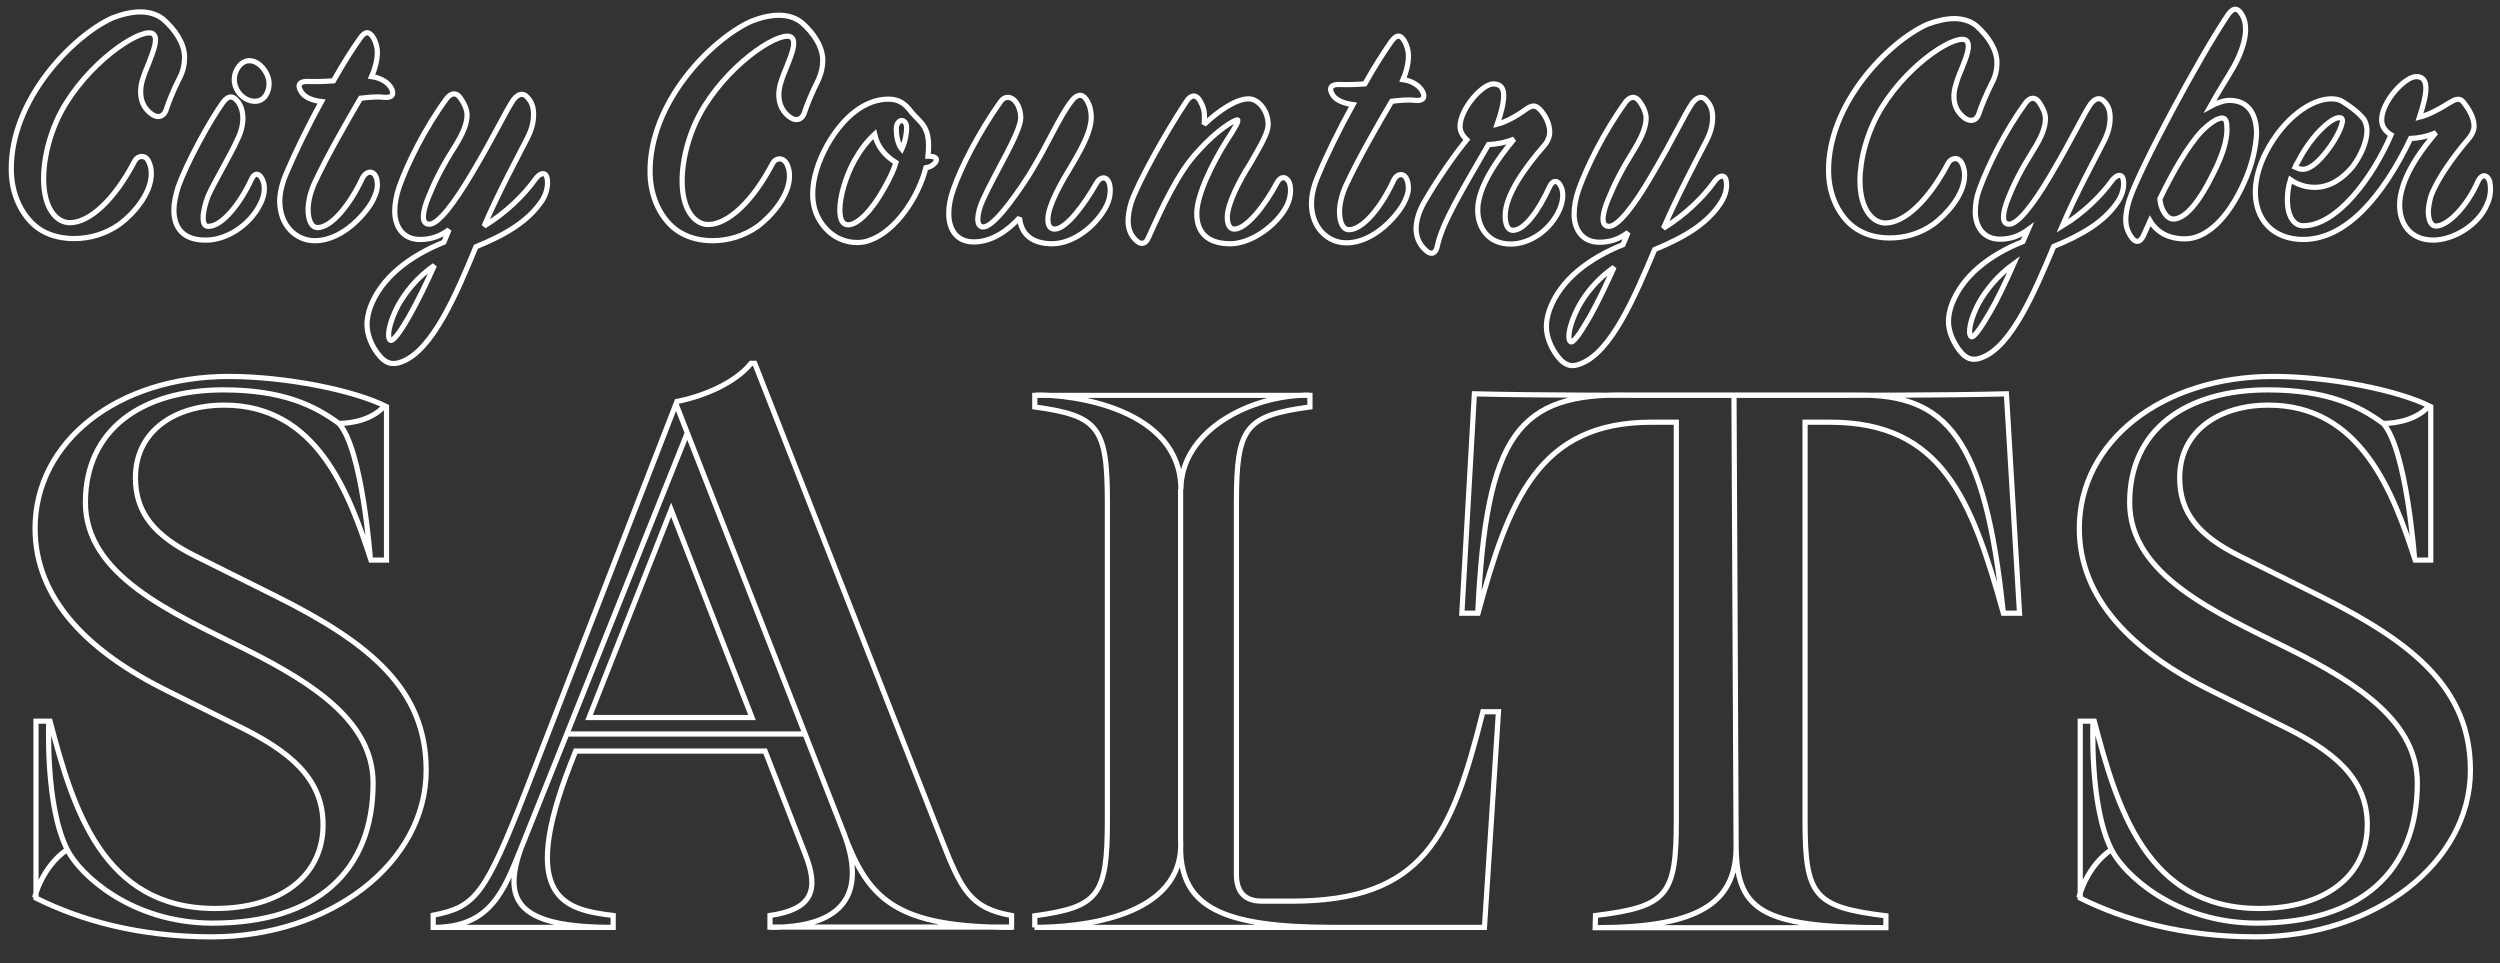
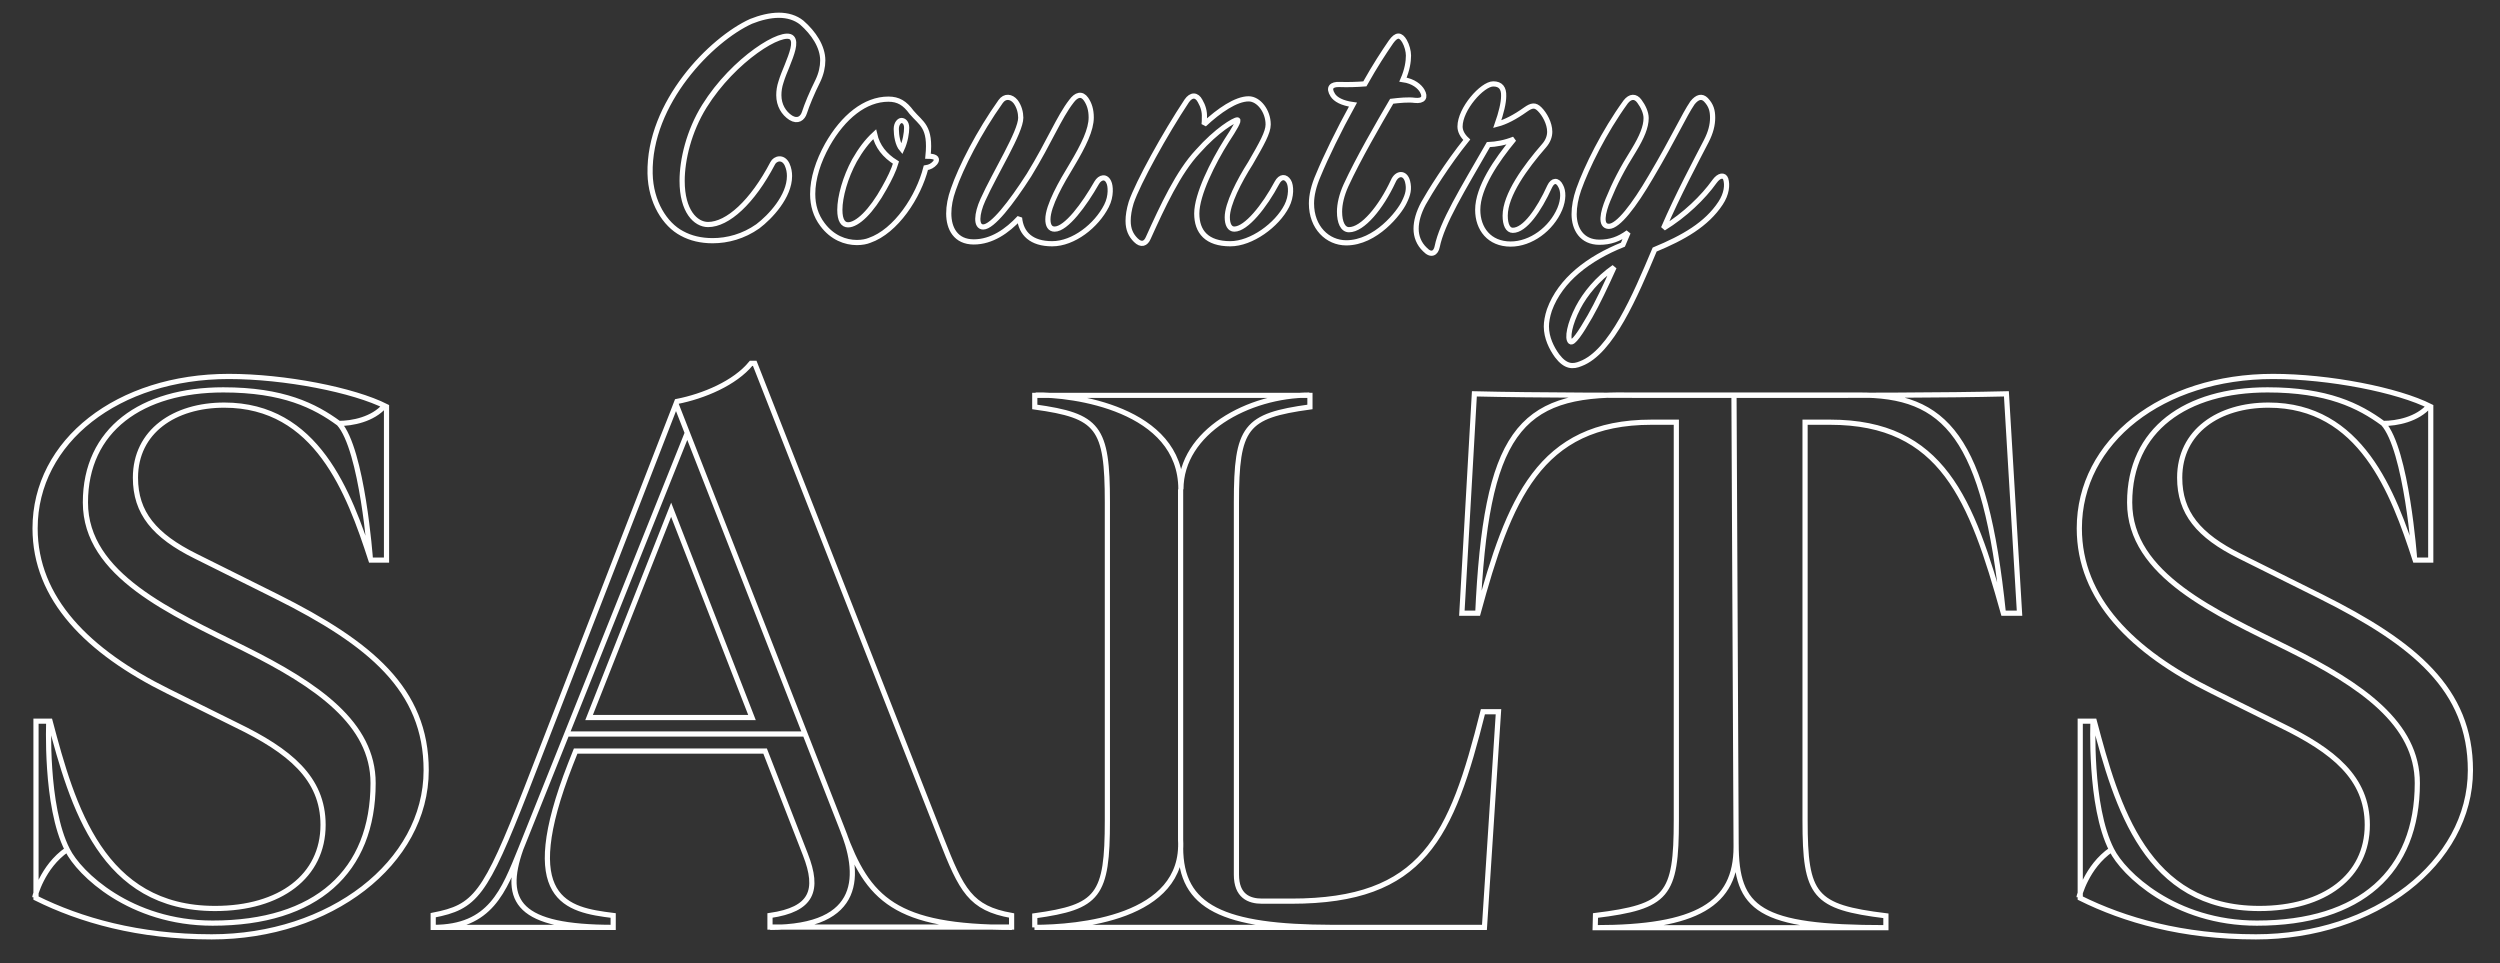
<svg xmlns="http://www.w3.org/2000/svg" version="1.1" id="Layer_2" x="0px" y="0px" viewBox="0 0 819.5 315.7" style="enable-background:new 0 0 819.5 315.7;" xml:space="preserve">
  <rect x="0" y="0" width="819.5" height="315.7" fill="#333333" stroke="none" />
  <style type="text/css">
	.st0{fill:none;stroke:#FFFFFF;stroke-width:1.7;}
	.st1{fill:none;stroke:#FFFFFF;stroke-width:1.7;stroke-miterlimit:2.342;}
</style>
  <g>
    <path class="st0" d="M220,167.1l26.5,68.1h-53.4L220,167.1L220,167.1z M142,304h59v-3.9c-15.2-1.9-31.5-4.8-14-49.6l1.7-4.3h62.1   l13.2,33.9c4.6,11.8,2.2,18-11.6,20v3.8h79.2v-3.8c-13.5-2.4-16.4-8.2-23.1-25.3l-61.1-155.7h-1.2c-5.3,6.5-15.6,10.8-24.3,12.5   l-49.3,127c-13.7,35.1-16.8,38.7-30.6,41.4V304L142,304z M339.1,304h147.5l4.6-70.7h-5.1c-10.3,41.1-19.5,62.1-62.8,62.1h-9.6   c-4.3,0-8.4-1.7-8.4-8.7v-122c0-24.8,2.9-28.4,24.1-31.3v-3.8h-90.2v3.8c20.9,2.9,23.8,6.5,23.8,31.3v104.2   c0,24.8-2.9,28.4-23.8,31.3V304L339.1,304z M522.9,304.1h95.3v-3.9c-23.6-2.9-26.5-6.5-26.5-31.3V138.4h8.2   c36.8,0,46.4,25.3,56.8,62.6h5.3l-4.3-71.9c-19.5,0.5-52.2,0.5-71.5,0.5H555c-19.3,0-52,0-71.7-0.5l-4.1,71.9h5.3   c10.1-37.1,20-62.6,56.8-62.6h8.2v130.4c0,24.8-2.9,28.4-26.5,31.3L522.9,304.1L522.9,304.1L522.9,304.1z M186.2,240.6l77.8,0   L186.2,240.6L186.2,240.6z M252.5,304c30.6,0,29.7-17.6,23.3-33l-54.1-138.3 M339.1,304c14,0,49.4-2.9,47.9-28.7V160.4    M339.5,129.5c11.9-0.3,47.6,4.4,47.6,30.9c0-18.9,22.2-30.9,42.1-30.9 M331.7,304c-38.3,0-47.2-9.2-55.3-31.4 M523,304.1   c33.2,0,46.1-7.7,46.1-26.5v-0.3l-0.7-147.8h-34.7c-35.9-0.7-46.6,12.6-49.3,71.9 M170.7,278.3c-5.6,13.8-9.9,25.7-28.6,25.7    M170.7,278.3C164.6,295.7,170,304,201,304 M537.5,129.5h37.4h34.2c28.7-0.2,41.6,13.4,47.6,71.5 M225.3,141.9l-54.6,136.4    M387,277.8c0,19.7,13.9,26.1,49.6,26.2 M618,304.1c-41.6,0-48.9-6-48.9-27.5 M69.4,307.1c38.7,0,70.3-24.1,70.3-54.6   c0-26.5-18.3-41.6-49.1-57l-26.5-13.2c-13.5-6.7-19.7-14.2-19.7-25.7c0-15.2,12.8-23.8,29.1-23.8c30.3,0,40.9,28.6,48.1,50.8h5.1   v-50.3c-10.8-5.5-33.4-9.9-51.7-9.9c-36.3,0-63.5,21.2-63.5,49.8c0,23.1,17.3,40.4,43.6,53.4l22.4,11.1   c17.3,8.4,28.4,17.3,28.4,32.7c0,16.8-14,27.4-35.4,27.4c-37.1,0-46.7-33.4-54.1-61.4h-4.6v58C26.3,301.6,45.3,307.1,69.4,307.1   L69.4,307.1z M16,236.1c0,0-1.3,28.1,6.1,42.5c3.8,7.7,20.6,24,47.6,24c34,0,52.6-16.9,52.6-45.9c0-19.5-18.2-32.1-42.1-44   c-23.9-11.9-52.2-24.1-52.2-48c0-23.9,18.5-36.9,45.2-36.9c19.6,0,30,5.2,37.9,11c7.7,8.5,10.3,44.4,10.3,44.4 M111,138.8   c4.5,0,11.2-1.3,15.1-5.8 M22,278.5c-8.2,5.6-10.6,15.5-10.6,15.6 M739.5,307.1c38.7,0,70.3-24.1,70.3-54.6   c0-26.5-18.3-41.6-49.1-57l-26.5-13.2c-13.5-6.7-19.7-14.2-19.7-25.7c0-15.2,12.8-23.8,29.1-23.8c30.3,0,40.9,28.6,48.1,50.8h5.1   v-50.3c-10.8-5.5-33.4-9.9-51.7-9.9c-36.3,0-63.5,21.2-63.5,49.8c0,23.1,17.3,40.4,43.6,53.4l22.4,11.1   c17.3,8.4,28.4,17.3,28.4,32.7c0,16.8-14,27.4-35.4,27.4c-37.1,0-46.7-33.4-54.1-61.4h-4.6v58C696.4,301.6,715.4,307.1,739.5,307.1   L739.5,307.1z M686.1,236.1c0,0-1.3,28.1,6.1,42.5c3.8,7.7,20.6,24,47.6,24c34,0,52.6-16.9,52.6-45.9c0-19.5-18.2-32.1-42.1-44   c-23.9-11.9-52.2-24.1-52.2-48c0-23.9,18.5-36.9,45.2-36.9c19.6,0,30,5.2,37.9,11c7.7,8.5,10.3,44.4,10.3,44.4 M781.2,138.8   c4.5,0,11.2-1.3,15.1-5.8 M692.1,278.5c-8.2,5.6-10.6,15.5-10.6,15.6" />
-     <path class="st1" d="M44.2,52.7C37.5,65.6,29.3,73,22.9,73c-4.2,0-8.6-4.4-8.6-14.4c0-7,2.2-16.5,7.3-24.7   c9.6-15.5,26.1-25.6,28.8-22.6c1.4,1.5,0,5.2-1.6,9.3c-0.7,1.7-1.5,3.6-2,5.3c-0.5,1.5-0.7,2.9-0.7,4.3c0,3.4,1.6,5.9,3.9,7.4   c2.3,1.4,3.9,0.2,4.5-1.7c0.8-2.5,2.4-6.5,4.4-10.4c1.2-2.3,1.6-4.6,1.6-6.7c0-4.5-3-9-7-12.5c-2-1.6-4.6-2.4-7.5-2.4   c-2.9,0-6.1,0.8-9.2,2C24,11.7,3.2,32.7,3.7,56.1c0.2,9.5,5,16.8,10.4,19.7c2.9,1.6,6.4,2.4,10.2,2.4c5,0,10.2-1.4,14.9-4.7   c4.2-3.1,10.4-9.8,10.4-16.6c0-1.2-0.2-2.5-0.8-3.8C47.7,50.4,45,51.1,44.2,52.7L44.2,52.7z M76.8,26.1c0,3.6,3.1,7.1,6.8,7.1   c2.9,0,4.6-2.7,4.6-5.8c0-3.4-3.1-7.5-6.4-7.5C79.2,19.8,76.8,22.8,76.8,26.1L76.8,26.1z M85.4,66.7c1.5-3,1.6-5.9,0.6-7.9   c-1-2.1-2.5-2.3-3.5-0.2c-3.6,7.9-9.6,15.6-14.2,15.6c-1.3,0-1.7-1-1.7-2.9c0-1.9,0.6-4.3,1.6-7c2-4.6,7.3-13.3,9.5-18.3   c3-5.8,2.1-10.8-0.1-13.1c-1.5-1.7-2.9-1.5-4.6,0.8c-4.3,6-11.7,19.5-14.6,27.6c-0.9,3-1.4,5.4-1.4,7.6c0,5.8,3.1,9.8,10.2,9.8   C73.9,78.9,81.9,74,85.4,66.7L85.4,66.7z M91.7,65.9c0,8,5.3,13,11.5,13c9.7,0,17.5-10,19.1-13.4c1.3-2.7,1.7-4.4,1.2-6.8   c-0.8-3.1-3.5-2.9-4.8-0.1c-4.1,8.7-10.1,16-14.6,16c-2,0-3.1-2.4-3.1-5.9c0-2.5,0.7-5.6,2.1-8.7c4.1-8.8,10.7-20.3,15.1-27.8   c2.5-0.3,5.6-0.6,7.6-0.3c2.8,0.3,3.6-1,2.4-3.1c-0.8-1.4-2.8-3.2-6.4-3.7c1.4-3.2,1.9-5.9,1.9-8c0-1.4-0.5-3.4-1.3-4.7   c-1.3-2.2-2.7-2.3-4.4,0.2c-2.7,3.8-5.1,7.6-8.7,13.9c-2.5,0.2-5.7,0.3-8.3,0.2c-2.7-0.1-3.8,1-2.2,3.5c0.9,1.4,3,2.7,6.6,3.1   c-4.6,8.3-9,17.5-11.4,23.2C92.4,60.1,91.7,63.4,91.7,65.9L91.7,65.9z M179.2,57.9c-0.5-1.5-2.2-1.3-3.7,0.8   c-3.7,5.2-9.7,11.1-16.8,15.4c4.7-11,10.8-22.2,14.1-28.7c1.5-2.9,2.1-5.4,2.1-7.8c0-2.4-0.5-4.2-2.2-5.9c-1.3-1.3-2.8-1-4.4,1   c-2.8,4.2-5.9,11.2-13.7,24.3c-5.7,9.6-10.9,16.5-13.9,16.5c-3,0-2-4.6-0.3-8.8c2.2-5.4,4.6-10.2,8.6-16.5   c2.7-4.3,4.1-7.6,4.1-10.5c0-1.9-1-3.9-2.2-5.6c-1.3-1.9-3-1.7-4.5,0.2c-7.2,9.8-12.9,21.5-15.5,28.8c-1,2.9-1.5,5.7-1.5,8.1   c0,4.9,2.5,9.3,8.3,9.3c3.5,0,6.5-1,9.5-3.2l-1.7,4.1c-11.2,4.5-20.6,11.6-24.2,21.5c-0.7,2.1-1,4.1-1,5.4c0,3.7,1.7,7.2,3.5,9.6   c2.8,3.7,5.2,3.7,7.9,2.7c10.1-3.8,18-22.4,24.3-37.7c9.5-3.9,17.1-8.2,21.8-15.3C179.5,62.8,179.8,59.8,179.2,57.9L179.2,57.9z    M142.4,87c-2.8,6.3-5.6,11.9-8,16.2c-3.2,5.7-5.7,9-6.5,8.3c-1.2-1-0.3-5.8,2.5-11.2C132.9,95.8,136.8,90.8,142.4,87L142.4,87z" />
-     <path class="st0" d="M643.2,53.7c0.6,1.2,0.8,2.6,0.8,3.7c0,6.5-6.1,13-10.1,16c-4.6,3.3-9.6,4.6-14.5,4.6c-3.7,0-7.1-0.8-9.9-2.4   c-5.3-2.8-9.9-9.9-10.1-19.1C599,34,619.1,13.7,631.7,8c2.9-1.1,6.1-1.9,8.9-1.9c2.8,0,5.4,0.8,7.3,2.4c3.8,3.4,6.7,7.7,6.7,12.1   c0,2-0.4,4.3-1.6,6.5c-1.9,3.8-3.5,7.6-4.3,10.1c-0.6,1.9-2.1,3-4.4,1.7c-2.2-1.5-3.8-3.9-3.8-7.2c0-1.3,0.2-2.7,0.7-4.1   c0.4-1.7,1.2-3.5,1.9-5.2c1.6-3.9,2.9-7.5,1.6-9c-2.7-2.9-18.6,6.8-27.9,21.9c-4.9,8-7.1,17.2-7.1,23.9c0,9.6,4.3,13.9,8.3,13.9   c6.2,0,14.1-7.2,20.6-19.6C639.5,51.8,642,51.1,643.2,53.7L643.2,53.7z M648.6,99.4c-2.8,5.3-3.6,9.9-2.5,10.9   c0.8,0.7,3.1-2.6,6.3-8.1c2.4-4.1,5-9.6,7.7-15.7C654.8,90.3,651,95.1,648.6,99.4L648.6,99.4z M694.3,66   c-4.5,6.8-11.9,11-21.1,14.8c-6.2,14.8-13.8,32.7-23.5,36.4c-2.6,1-4.9,1-7.6-2.6c-1.7-2.4-3.4-5.7-3.4-9.3c0-1.3,0.3-3.3,1-5.3   c3.5-9.6,12.6-16.5,23.4-20.8l1.7-3.9c-2.9,2.1-5.8,3.1-9.2,3.1c-5.6,0-8.1-4.3-8.1-9c0-2.4,0.4-5,1.5-7.8   c2.6-7.1,8.1-18.4,15-27.9c1.5-1.9,3.1-2,4.4-0.2c1.1,1.6,2.1,3.6,2.1,5.4c0,2.8-1.3,6.1-3.9,10.2c-3.8,6.1-6.2,10.6-8.3,15.9   c-1.6,4-2.6,8.5,0.3,8.5s8-6.6,13.5-15.9c7.5-12.7,10.5-19.5,13.2-23.5c1.6-2,3-2.2,4.3-1c1.7,1.7,2.1,3.4,2.1,5.7   c0,2.2-0.6,4.7-2,7.5c-3.2,6.3-9.1,17.1-13.7,27.8c6.8-4.1,12.7-9.9,16.3-14.9c1.5-2,3.1-2.2,3.6-0.8   C696.4,60.2,696.2,63.1,694.3,66L694.3,66z M728.4,38.7c-1.3,0-3.5,1.2-6.5,4.1c-4.7,4.9-9.8,13.9-13.9,22.4   c0.2,3.2,2.1,6.6,4.4,6.6c3.1,0,7.5-3.5,13.1-14.9c3.3-6.4,4.5-11.2,4.5-14.5C730,40,729.7,38.7,728.4,38.7L728.4,38.7z    M735.5,60.1c-5.3,11.7-12.3,18.2-19.3,18.2c-5.4,0-9.2-2.2-11.4-5.9l-2.2,4.9c-1,2.1-2.4,2.5-3.8,0.6c-1.8-2.5-3-5.5-0.7-12.7   c3.3-9.9,22.8-46.4,32.2-60.3c1.7-2.5,3.3-2.5,4.7,0.1c0.8,1.3,1.1,2.9,1.1,4.7c0,3-1.2,7.4-3.9,12.2c-1.7,3-4.5,7.3-7.7,13   c2-1.1,4.5-2,6.3-2c6.2,0,8.9,4.5,8.9,10.9C739.5,48.2,738.3,54.1,735.5,60.1L735.5,60.1z M752.3,54.8c0.9,0.4,1.7,0.7,2.5,0.7   c2.9,0,5.9-3.3,8.2-6.3c3.1-4,5.7-9.5,4.6-10.4c-2-1.6-9.6,4.9-14.2,14C752.8,53.8,752.5,54.3,752.3,54.8L752.3,54.8z M815.3,66.9   c-2.8,6.9-11.1,11.8-17.7,11.8c-7.1,0-11-4.9-11-11.5c0-1.8,0.3-3.8,1.1-6.2c1.9-6.1,6.3-12.2,10.8-17.5c-3,1.3-5.8,1.8-8.3,1.9   C781,64.6,769,78.3,755.3,78.5c-10.3,0.1-16-6.6-16-15.5c0-3.9,1.1-8.4,3.4-12.9c5.8-11.4,15-17.7,21.4-17.7c1.5,0,2.7,0.2,3.8,0.9   c3,1.9,5.2,3.6,7,5.8c0.6,1,1,2.4,1,3.7c0,3.3-1.7,7.8-4.7,11.8c-3.3,4-7.5,6.8-12.4,6.8c-2.7,0-5.4-0.7-8-2.5   c-0.7,2.2-1,4.6-1,6.6c0,5.2,2,8.5,5.2,8.5c11.2,0,22.9-16.1,28.8-29.8c-2-1.2-3.1-2.9-3.1-4.9c0-5.9,7.5-14.1,11.3-14.2   c2.4,0,3.2,1.5,3.2,3.9c0,2.4-0.9,5.7-2.1,9.4c3.1-0.8,6.1-2.4,9.8-4.7c1.8-1.1,3.4-1.9,4.7-0.1c1.5,1.9,3.4,4.9,3.4,7.7   c0,1.3-0.6,2.8-1.9,4.3c-4.8,5.6-10.3,13.2-12.3,18.9c-0.4,1.5-0.8,3.5-0.8,4.8c0,2.9,0.9,4.8,2.5,4.8c4,0,10.4-6.8,13.8-14.7   c1-2.1,2.7-2.6,3.8-0.1C816.4,60.7,816.8,63.8,815.3,66.9L815.3,66.9z" />
    <path class="st1" d="M253.3,53.5c-6.7,12.8-14.8,20.1-21.2,20.1c-4.1,0-8.5-4.4-8.5-14.3c0-6.9,2.2-16.3,7.3-24.5   c9.6-15.4,25.9-25.4,28.7-22.4c1.4,1.5,0,5.2-1.6,9.2c-0.7,1.7-1.5,3.6-2,5.3c-0.5,1.5-0.7,2.9-0.7,4.3c0,3.3,1.6,5.9,3.9,7.4   c2.3,1.4,3.9,0.2,4.5-1.7c0.8-2.5,2.4-6.4,4.4-10.4c1.1-2.3,1.6-4.6,1.6-6.7c0-4.5-3-9-6.9-12.4c-2-1.6-4.6-2.4-7.5-2.4   c-2.9,0-6.1,0.8-9.1,2c-13,5.9-33.6,26.7-33.1,49.9c0.2,9.4,4.9,16.7,10.4,19.6c2.9,1.6,6.3,2.4,10.1,2.4c4.9,0,10.1-1.4,14.8-4.7   c4.1-3.1,10.4-9.8,10.4-16.5c0-1.2-0.2-2.5-0.8-3.8C256.7,51.2,254.1,51.9,253.3,53.5L253.3,53.5z M306.5,53.4   c0.9-1.1,0.7-2.2-2.3-2.2c1-9.8-2.2-10.6-5.4-14.4c-2.2-3-4.3-4.3-7.6-4.3c-7.6,0-14.8,5.8-20,15c-3,5.4-4.8,11-4.8,16.1   c0,3.7,1,7.1,3.2,10c3.2,4.3,7.5,5.9,11.3,5.9c1.7,0,3.1-0.3,4.1-0.7c8.7-3,16.1-14.3,18.5-23.8C304.8,54.8,305.7,54.3,306.5,53.4   L306.5,53.4z M295.6,48.9c-1.3-1.5-1.8-4.5-1.8-6.6c0-1.8,1-2.8,1.7-2.8c0.8,0,1.7,0.7,1.7,2.4C297.2,43.5,296.8,46.3,295.6,48.9   L295.6,48.9z M275.3,68.8c0-4.3,1.8-10.7,4.8-16.2c2-3.5,4.1-6.3,6.6-8.6c0.9,4,3.3,7,7,9.3c-0.7,2.4-2.1,5.3-3.8,8.3   c-4.3,7.8-8.9,12.1-11.9,12.1C276.4,73.7,275.3,72.3,275.3,68.8L275.3,68.8z M362.7,67.5c1.7-3.3,1.3-6.7,0.8-7.7   c-0.9-2.2-2.9-1.8-4,0.1c-4.1,7.2-10,15.2-13.8,15.2c-1.5,0-2.2-1.2-2.2-3.2c0-4.5,4.5-12.3,7.8-17.7c4-6.7,6.4-11.7,6.4-15.7   c0-2.5-0.6-4.4-1.7-6c-1.4-2-3.2-1.5-4.8,0.7c-4.1,5.3-7.1,13.1-13.9,24.2c-5.9,9.2-12,17-15,17c-2.5,0-2.2-4.3-0.1-8.9   c4-8.9,12.4-22.2,12.4-26.9c0-1.7-0.5-3.7-1.7-5.3c-1.4-1.7-3.5-2-4.9,0c-7.1,10-13,21.5-15.5,28.8c-1,2.8-1.5,5.4-1.5,7.9   c0,4.9,2.3,9.3,8.2,9.3c5.9,0,11-3.6,15-7.9c0.5,5.2,3.9,8.5,10.7,8.5C351.9,79.9,359.4,74,362.7,67.5L362.7,67.5z M393.4,33.1   c-1.1-2.1-2.9-2.2-4.4,0c-7.1,10.7-16,26.8-18.2,33.3c-0.7,2.3-1,4.3-1,6c0,2.8,0.9,4.7,2.5,6.3c1.8,1.8,3.3,1.2,4.1-0.7   c4.7-10.4,9.9-21.6,16.2-28.3c6.3-7.1,12-10.4,13-10.4c0.8,0-1,3-3.5,6.8c-4.5,7.1-9.8,17.7-9.8,23.9c0,6,3.3,9.9,11,9.9   c6.9,0,15.3-6.1,18.5-12.4c1.6-3.1,1.5-6.7,0.6-8.1c-1-1.6-2.6-1.7-3.8,0.5c-4.1,7.7-10.1,15.2-14,15.2c-1.5,0-2.3-1.5-2.3-3.9   c0-4.3,3.9-11.9,7.6-17.7c3.7-6.4,5.8-10.1,5.8-12.7c0-4.4-3.1-8.4-6.4-8.4c-4.1,0-9.7,3.8-14.6,8.4c0.1-0.7,0.1-1.5,0.1-2.3   C394.9,36.6,394.4,34.8,393.4,33.1L393.4,33.1z M429.9,66.7c0,7.9,5.3,12.9,11.4,12.9c9.7,0,17.4-9.9,19-13.3   c1.3-2.6,1.7-4.4,1.1-6.8c-0.8-3.1-3.5-2.9-4.7-0.1c-4,8.6-10,15.9-14.5,15.9c-2,0-3.1-2.4-3.1-5.9c0-2.5,0.7-5.5,2.1-8.6   c4-8.7,10.6-20.1,15-27.6c2.5-0.3,5.5-0.6,7.6-0.3c2.8,0.3,3.6-1,2.4-3.1c-0.8-1.4-2.8-3.2-6.3-3.7c1.4-3.2,1.8-5.9,1.8-7.9   c0-1.4-0.5-3.3-1.3-4.7c-1.3-2.2-2.6-2.3-4.4,0.2c-2.6,3.8-5.1,7.6-8.6,13.8c-2.5,0.2-5.6,0.3-8.3,0.2c-2.6-0.1-3.8,1-2.2,3.5   c0.9,1.4,3,2.6,6.6,3.1c-4.6,8.3-9,17.4-11.3,23C430.6,60.9,429.9,64.1,429.9,66.7L429.9,66.7z M489.5,27.5   c-3.6,0-10.9,8.2-10.9,14c0,1.5,0.8,3,2.2,4.3c-6.3,7.8-12.2,17.3-14.2,20.9c-1.6,3-2.4,5.8-2.4,8.3c0,2.5,0.9,4.9,2.9,6.8   c2.1,2.2,3.6,1.1,4-0.9c1.6-7.9,8.2-18.5,16.8-33.5c2.5-0.1,5.4-0.6,8.4-1.8c-5.8,7-11.9,15.9-11.9,23.2c0,6.2,3.8,11.2,10.8,11.2   c6.6,0,13.3-4.9,16.1-11.5c1.3-3.1,1.2-5.9,0.3-7.5c-1-2.1-2.6-2-3.6,0.1c-3.6,7.9-8.2,14.4-12.1,14.4c-1.6,0-2.5-1.8-2.5-4.8   c0-6.8,6.6-15.9,12.8-23c1.3-1.5,1.8-3.1,1.8-4.5c0-2.8-1.7-5.8-3.3-7.4c-1.5-1.5-2.6-1.3-4.6,0.1c-3.5,2.5-6.6,4.1-9.3,4.8   c1.3-3.7,2.1-7,2.1-9.2C493,28.9,491.9,27.5,489.5,27.5L489.5,27.5z M565.7,58.7c-0.5-1.5-2.2-1.3-3.7,0.8   c-3.7,5.2-9.7,11-16.7,15.3c4.7-10.9,10.7-22.1,14-28.5c1.5-2.9,2.1-5.4,2.1-7.7c0-2.4-0.5-4.1-2.2-5.9c-1.3-1.3-2.8-1-4.4,1   c-2.8,4.1-5.9,11.2-13.6,24.2c-5.6,9.6-10.8,16.3-13.8,16.3c-3,0-2-4.6-0.3-8.7c2.2-5.4,4.6-10.1,8.5-16.3c2.6-4.3,4-7.6,4-10.5   c0-1.8-1-3.9-2.2-5.5c-1.3-1.8-3-1.7-4.5,0.2c-7.1,9.8-12.8,21.4-15.4,28.7c-1,2.9-1.5,5.6-1.5,8.1c0,4.8,2.5,9.2,8.3,9.2   c3.5,0,6.4-1,9.4-3.2l-1.7,4c-11.2,4.5-20.5,11.5-24.1,21.4c-0.7,2.1-1,4-1,5.4c0,3.7,1.7,7.1,3.5,9.6c2.8,3.7,5.2,3.7,7.8,2.6   c10-3.8,17.8-22.2,24.2-37.4c9.4-3.9,17-8.2,21.6-15.2C566,63.6,566.3,60.6,565.7,58.7L565.7,58.7z M529.1,87.6   c-2.8,6.2-5.5,11.9-7.9,16.1c-3.2,5.6-5.6,9-6.4,8.3c-1.2-1-0.3-5.8,2.5-11.2C519.6,96.4,523.6,91.4,529.1,87.6L529.1,87.6z" />
  </g>
</svg>